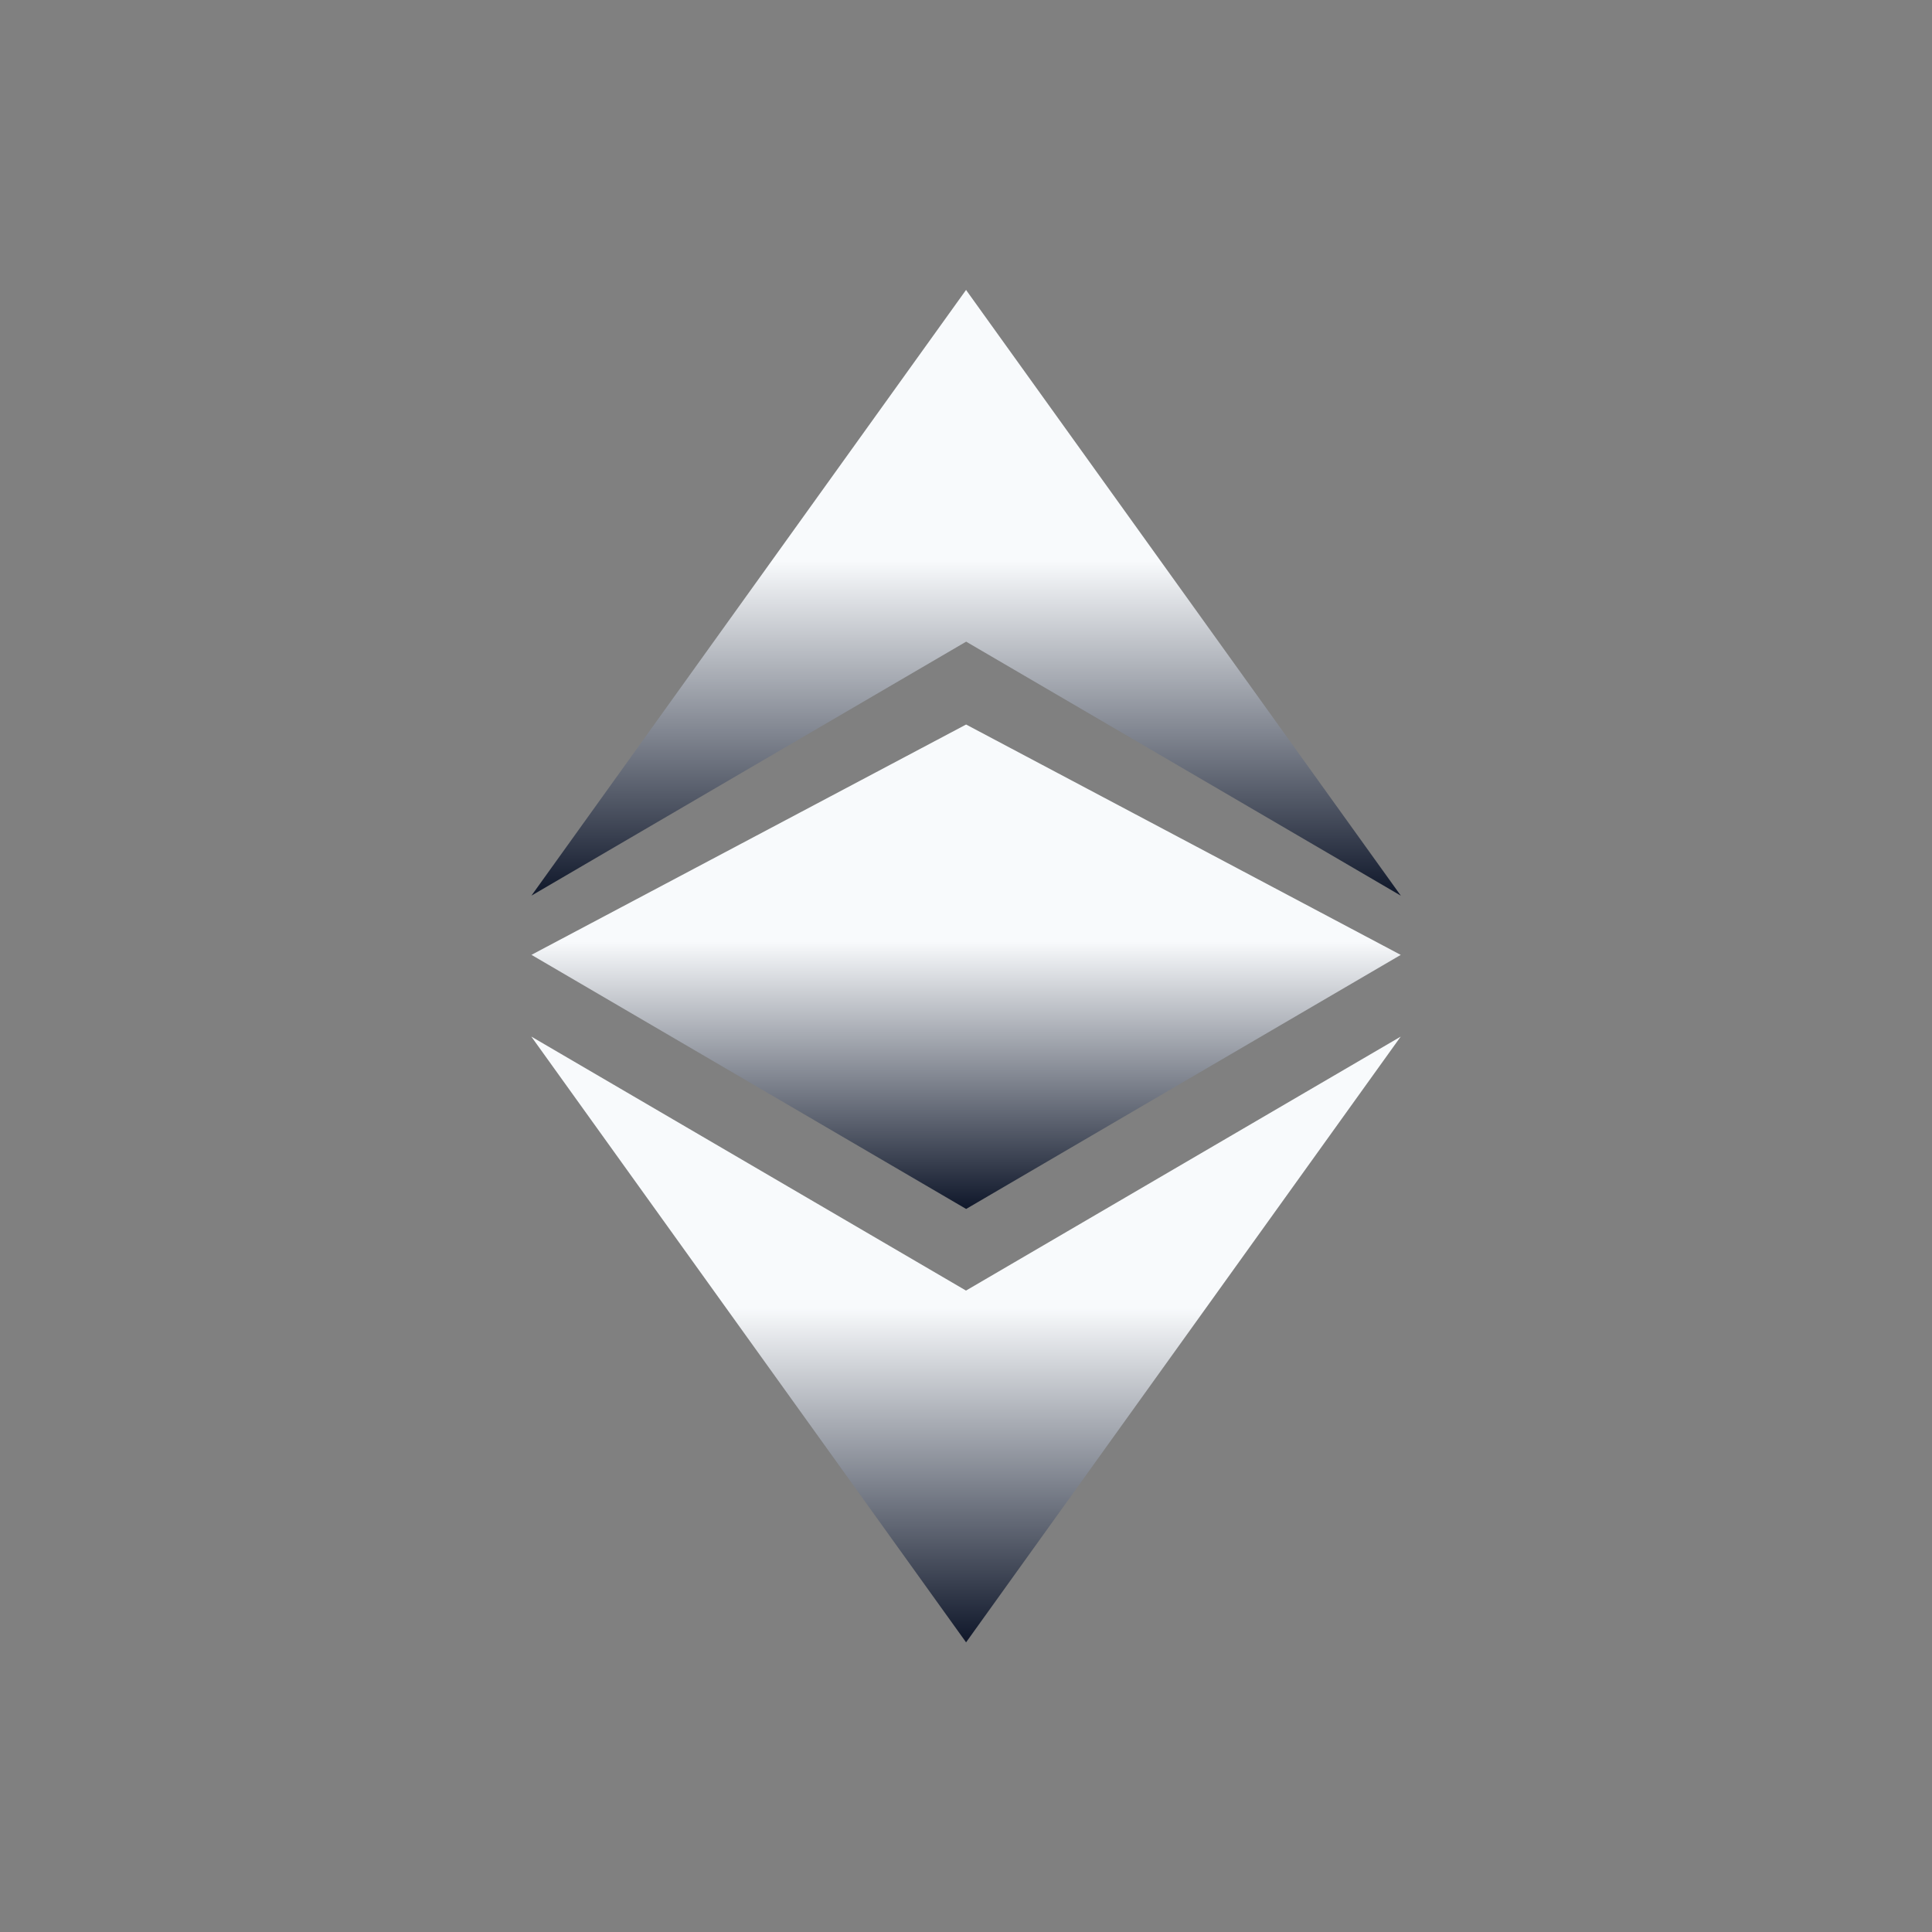
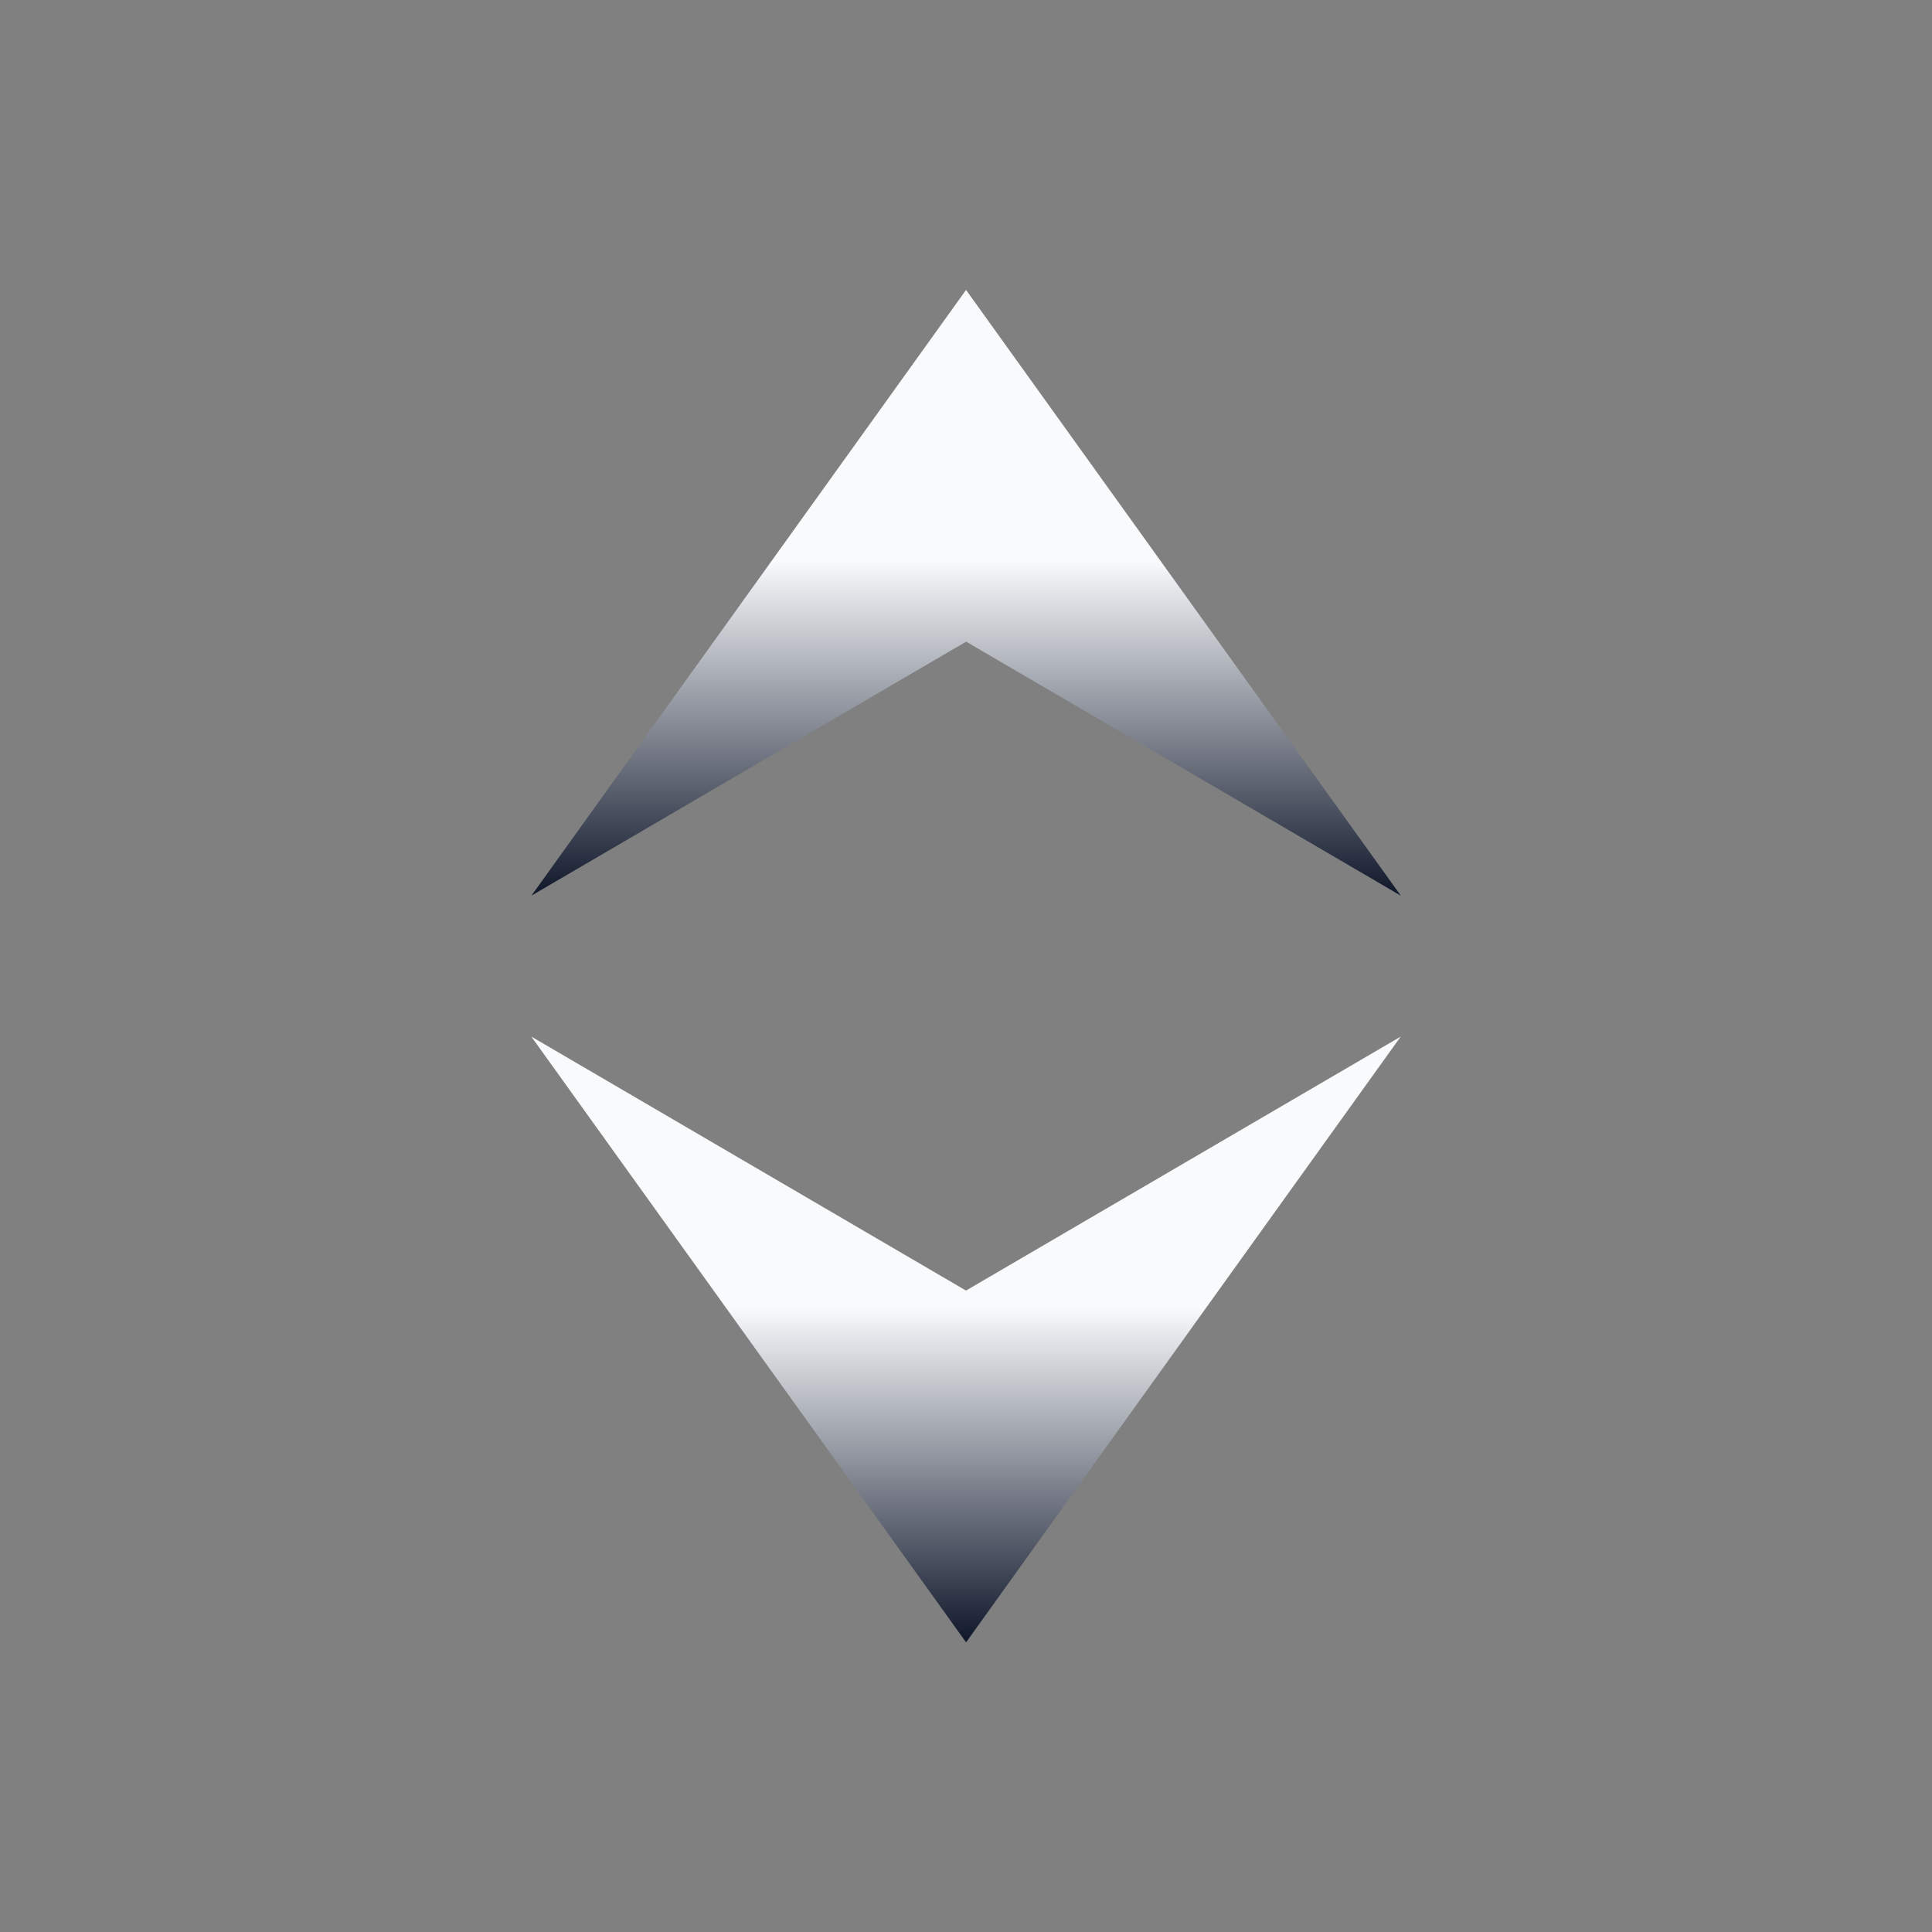
<svg xmlns="http://www.w3.org/2000/svg" width="40" height="40" viewBox="0 0 40 40" fill="none">
  <rect x="0" y="0" width="40" height="40" fill="#808080" stroke="none" />
  <path fill-rule="evenodd" clip-rule="evenodd" d="M20 26.72L29 21.462L20 34.005L19.996 33.995L11 21.461L20 26.72Z" fill="url(#paint0_linear_1122_3356)" />
  <path fill-rule="evenodd" clip-rule="evenodd" d="M20.003 13.285L11.003 18.543L20.003 6L20.006 6.01L29.003 18.544L20.003 13.285Z" fill="url(#paint1_linear_1122_3356)" />
-   <path fill-rule="evenodd" clip-rule="evenodd" d="M20.001 25.029L11.003 19.769L20.001 15.001V15L20.002 15.001L20.003 15V15.001L29.001 19.77L20.003 25.03V25.03L20.003 25.03L20.001 25.031V25.029Z" fill="url(#paint2_linear_1122_3356)" />
  <defs>
    <linearGradient id="paint0_linear_1122_3356" x1="20" y1="21.461" x2="20" y2="34.005" gradientUnits="userSpaceOnUse">
      <stop offset="0.448" stop-color="#f8fafc" />
      <stop offset="1" stop-color="#0f172a" />
    </linearGradient>
    <linearGradient id="paint1_linear_1122_3356" x1="20.003" y1="6" x2="20.003" y2="18.544" gradientUnits="userSpaceOnUse">
      <stop offset="0.448" stop-color="#f8fafc" />
      <stop offset="1" stop-color="#0f172a" />
    </linearGradient>
    <linearGradient id="paint2_linear_1122_3356" x1="20.002" y1="15" x2="20.002" y2="25.031" gradientUnits="userSpaceOnUse">
      <stop offset="0.448" stop-color="#f8fafc" />
      <stop offset="1" stop-color="#0f172a" />
    </linearGradient>
  </defs>
</svg>